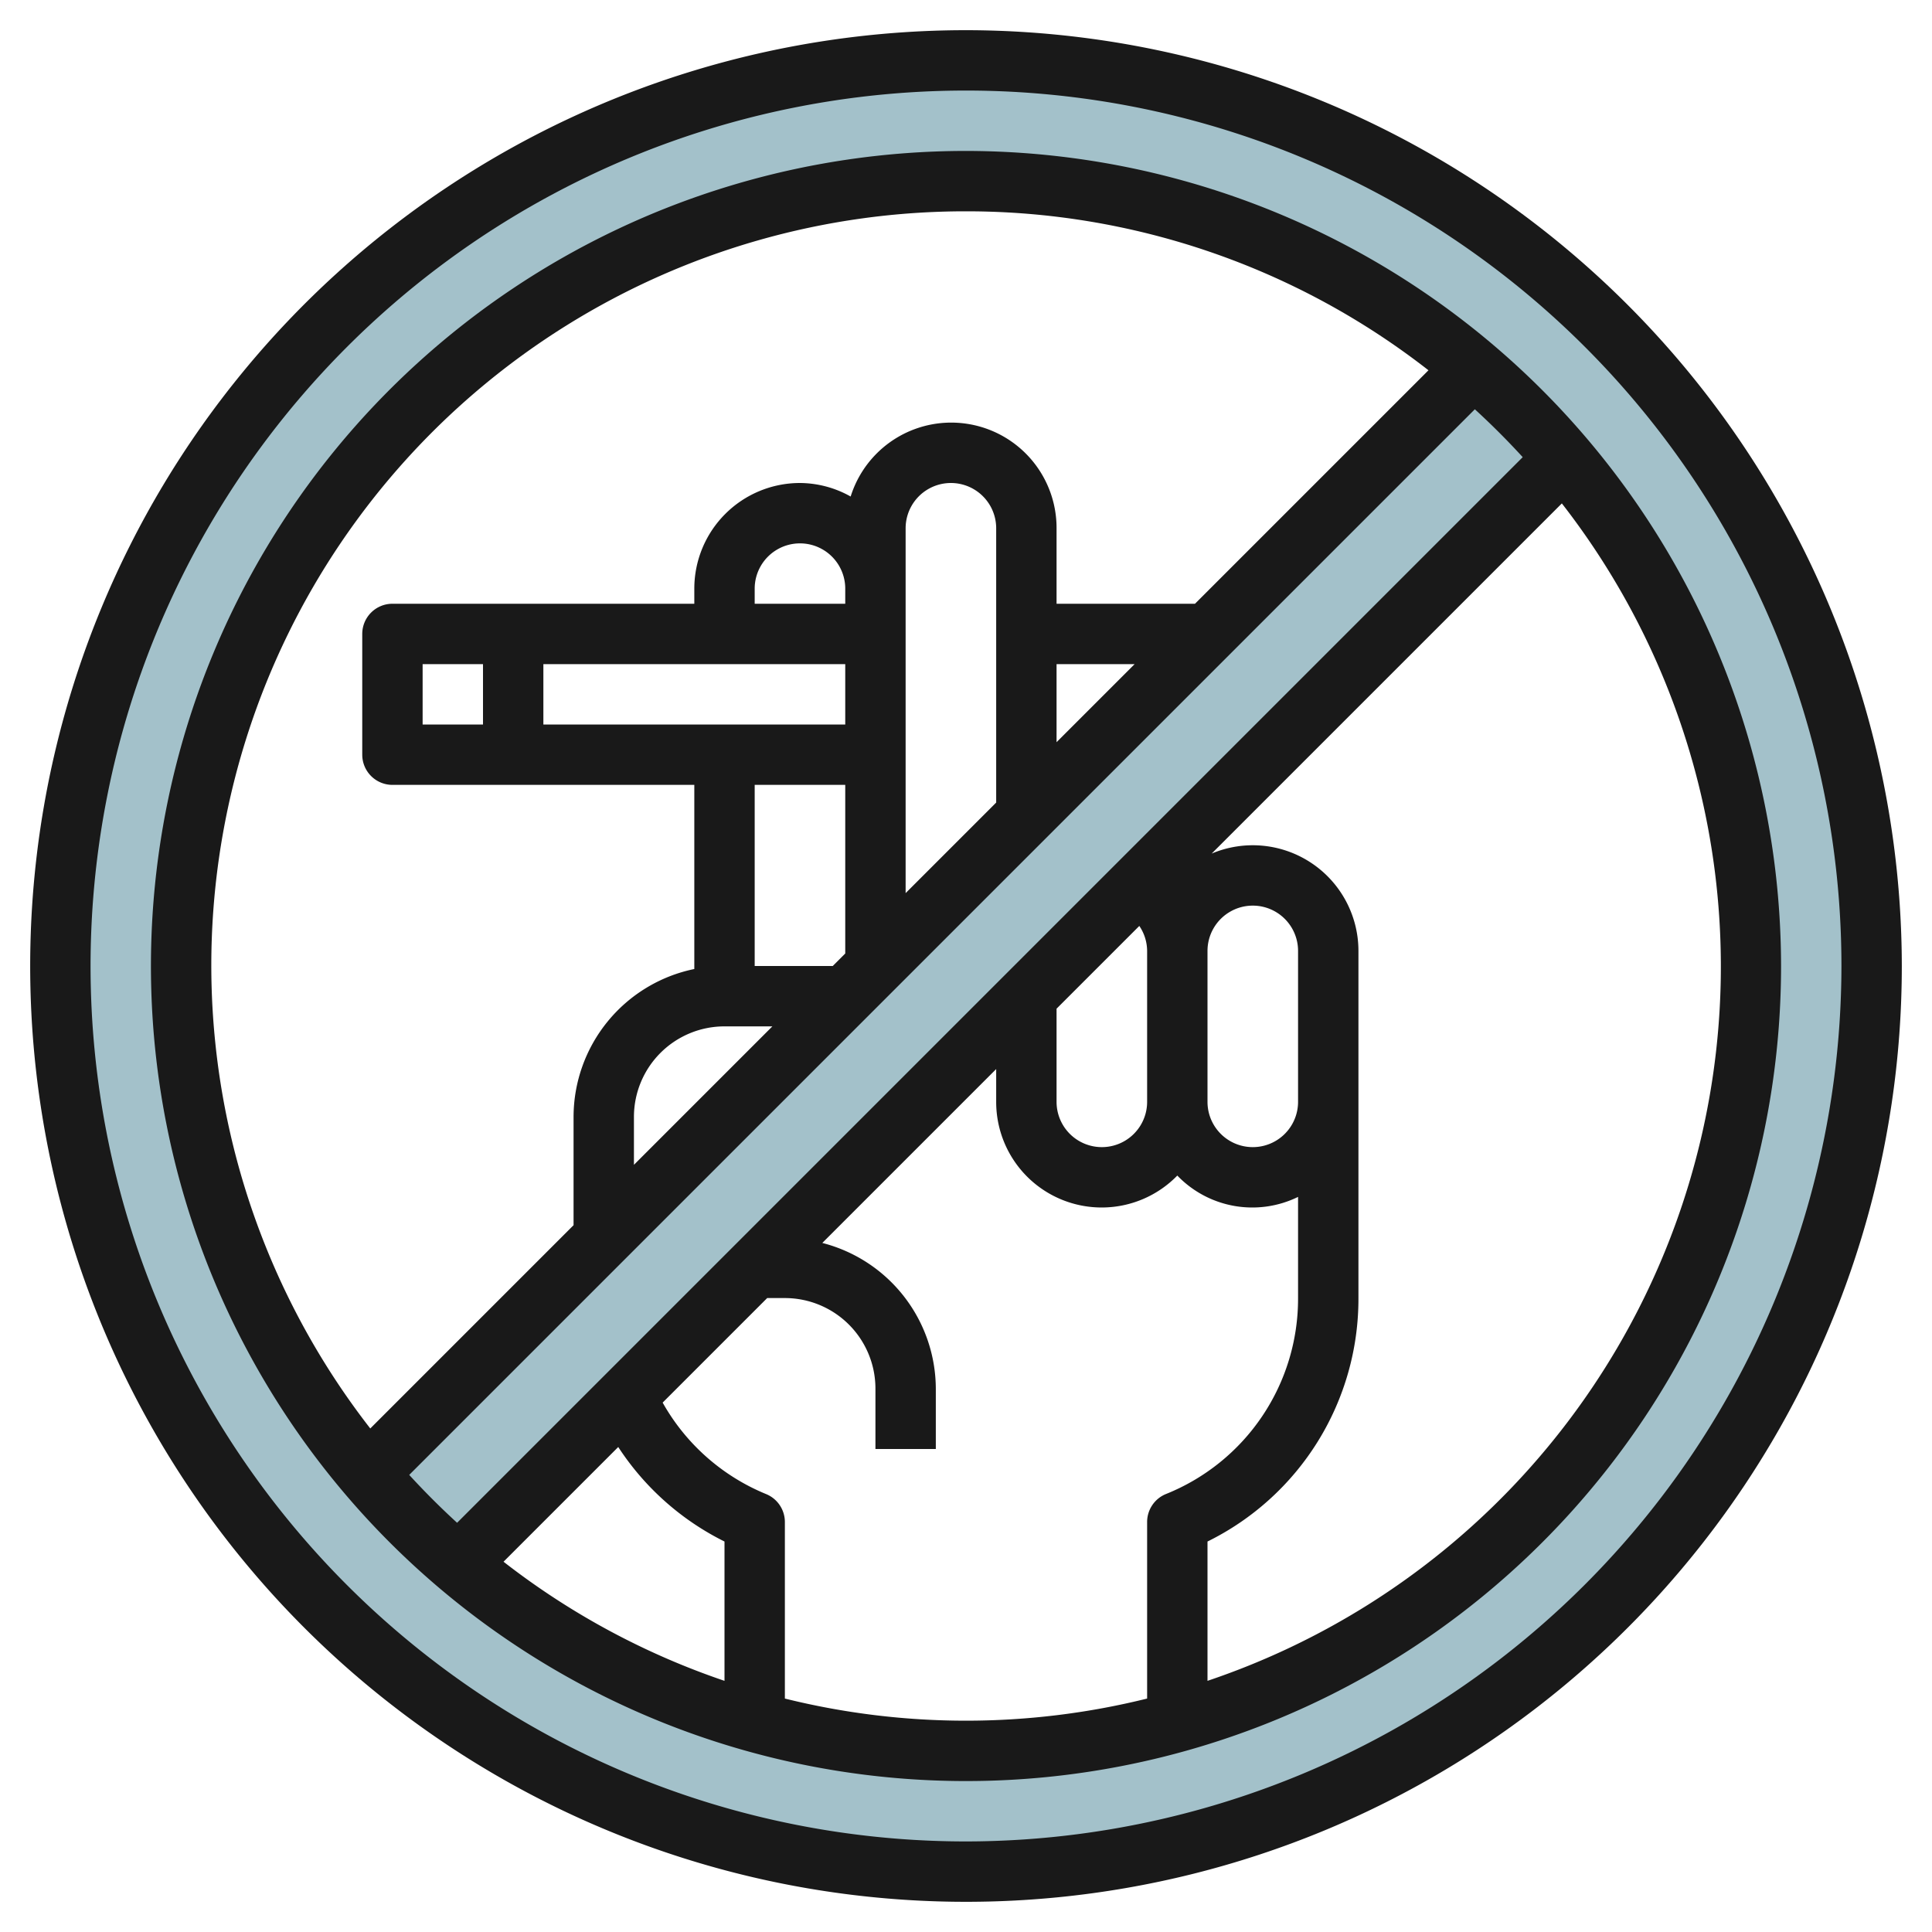
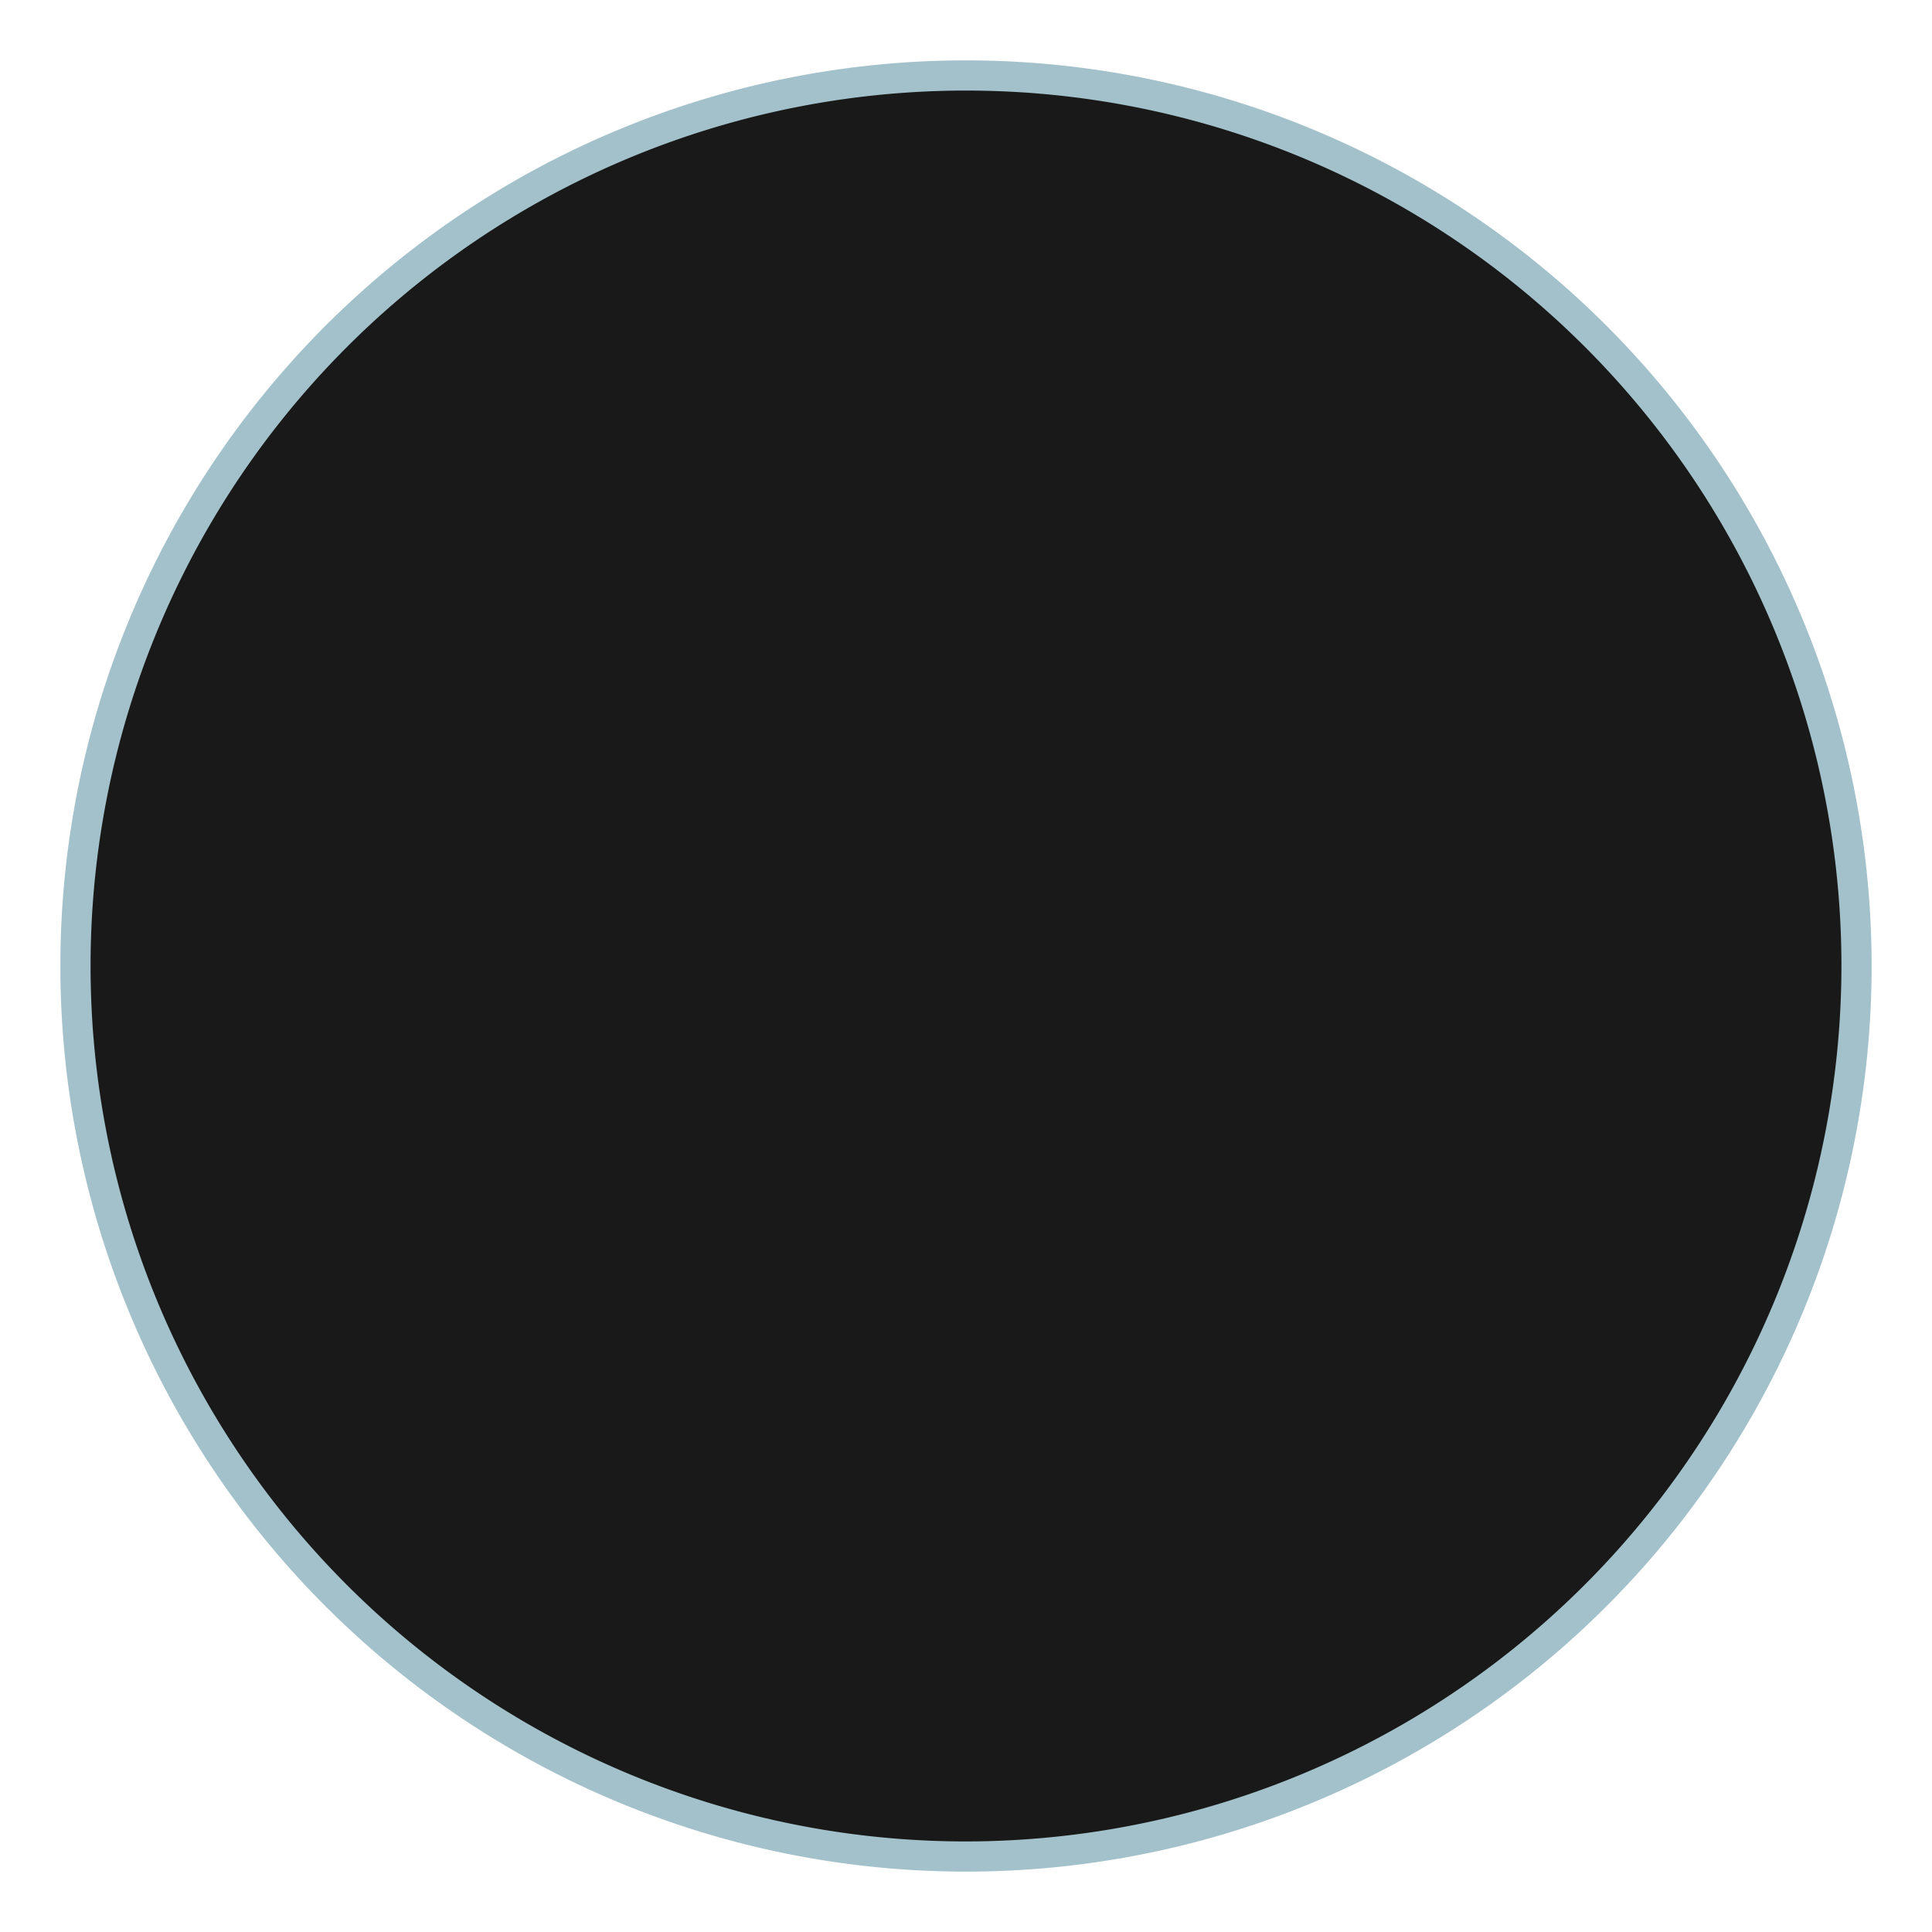
<svg xmlns="http://www.w3.org/2000/svg" id="Layer_3" data-name="Layer 3" viewBox="0 0 64 64" width="512" height="512">
  <path d="M32,2A30,30,0,1,0,62,32,30,30,0,0,0,32,2ZM6,32A26,26,0,0,1,48.824,12.176h0L12.176,48.824A25.9,25.9,0,0,1,6,32ZM32,58a25.9,25.9,0,0,1-16.824-6.176h0L51.824,15.176h0A26,26,0,0,1,32,58Z" style="fill:#a3c1ca" />
-   <path d="M32,1A31,31,0,1,0,63,32,31.036,31.036,0,0,0,32,1Zm0,60A29,29,0,1,1,61,32,29.032,29.032,0,0,1,32,61Z" style="fill:#191919" />
-   <path d="M32,5A27,27,0,1,0,59,32,27.03,27.03,0,0,0,32,5ZM43,36v.5a1.5,1.5,0,0,1-3,0v-5a1.5,1.5,0,0,1,3,0Zm-5,.5a1.5,1.5,0,0,1-3,0V33.414l2.741-2.741A1.483,1.483,0,0,1,38,31.5ZM15.142,50.444q-.828-.758-1.586-1.586l35.3-35.3q.828.758,1.586,1.586ZM24,51.065V55.68a24.958,24.958,0,0,1-7.32-3.946l3.8-3.8A8.956,8.956,0,0,0,24,51.065ZM14,24V22h2v2Zm4-2H28v2H18Zm17,0h2.586L35,24.586Zm-2,4.586-3,3V17.5a1.5,1.5,0,0,1,3,0ZM28,20H25v-.5a1.5,1.5,0,0,1,3,0Zm0,6v5.586L27.586,32H25V26Zm-4,8h1.586L21,38.586V37A3,3,0,0,1,24,34ZM32,7a24.863,24.863,0,0,1,15.32,5.266L39.586,20H35V17.5a3.49,3.49,0,0,0-6.821-1.052A3.463,3.463,0,0,0,26.5,16,3.5,3.5,0,0,0,23,19.5V20H13a1,1,0,0,0-1,1v4a1,1,0,0,0,1,1H23v6.1A5.009,5.009,0,0,0,19,37v3.586L12.266,47.32A24.979,24.979,0,0,1,32,7ZM26,56.267V50.418a1,1,0,0,0-.625-.926,6.96,6.96,0,0,1-3.424-3.029L25.414,43H26a3,3,0,0,1,3,3v2h2V46a5,5,0,0,0-3.76-4.826L33,35.414V36.5a3.495,3.495,0,0,0,6,2.442,3.446,3.446,0,0,0,4,.707V43a6.971,6.971,0,0,1-4.375,6.491,1,1,0,0,0-.625.927v5.849a24.923,24.923,0,0,1-12,0Zm14-.587V51.065A8.961,8.961,0,0,0,45,43V31.5a3.5,3.5,0,0,0-4.862-3.224l11.6-11.6A24.968,24.968,0,0,1,40,55.68Z" style="fill:#191919" />
+   <path d="M32,1Zm0,60A29,29,0,1,1,61,32,29.032,29.032,0,0,1,32,61Z" style="fill:#191919" />
</svg>